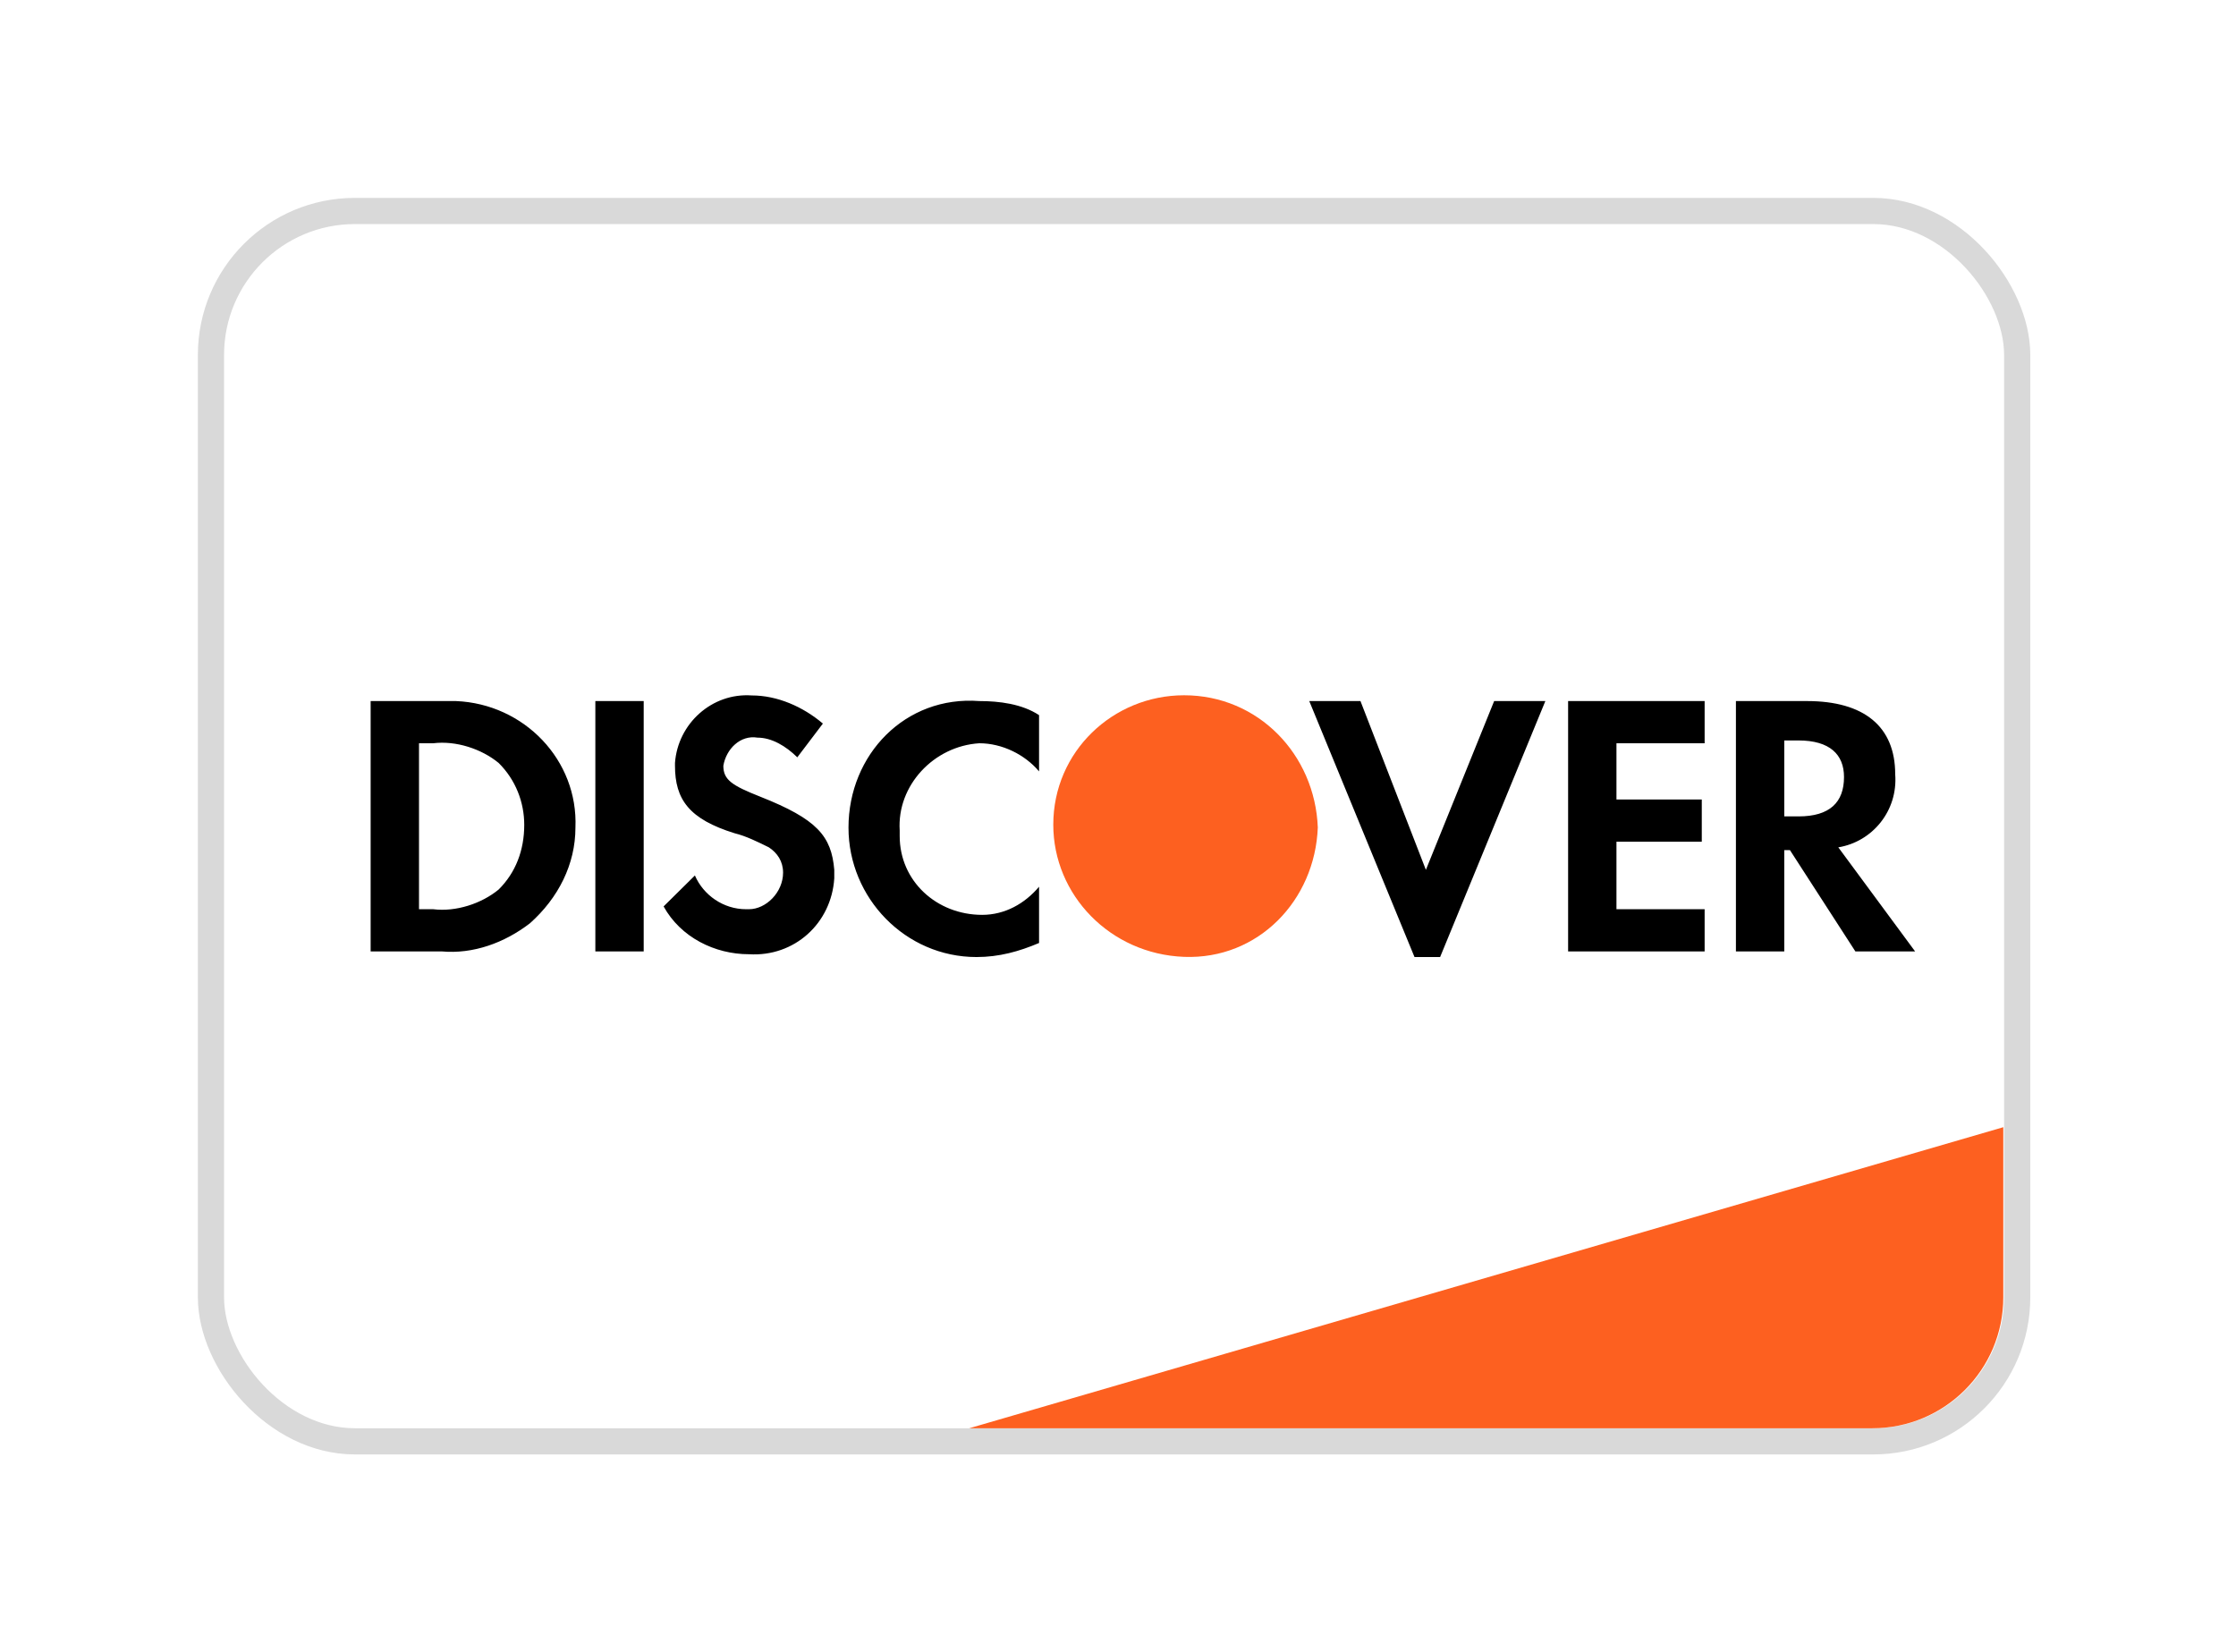
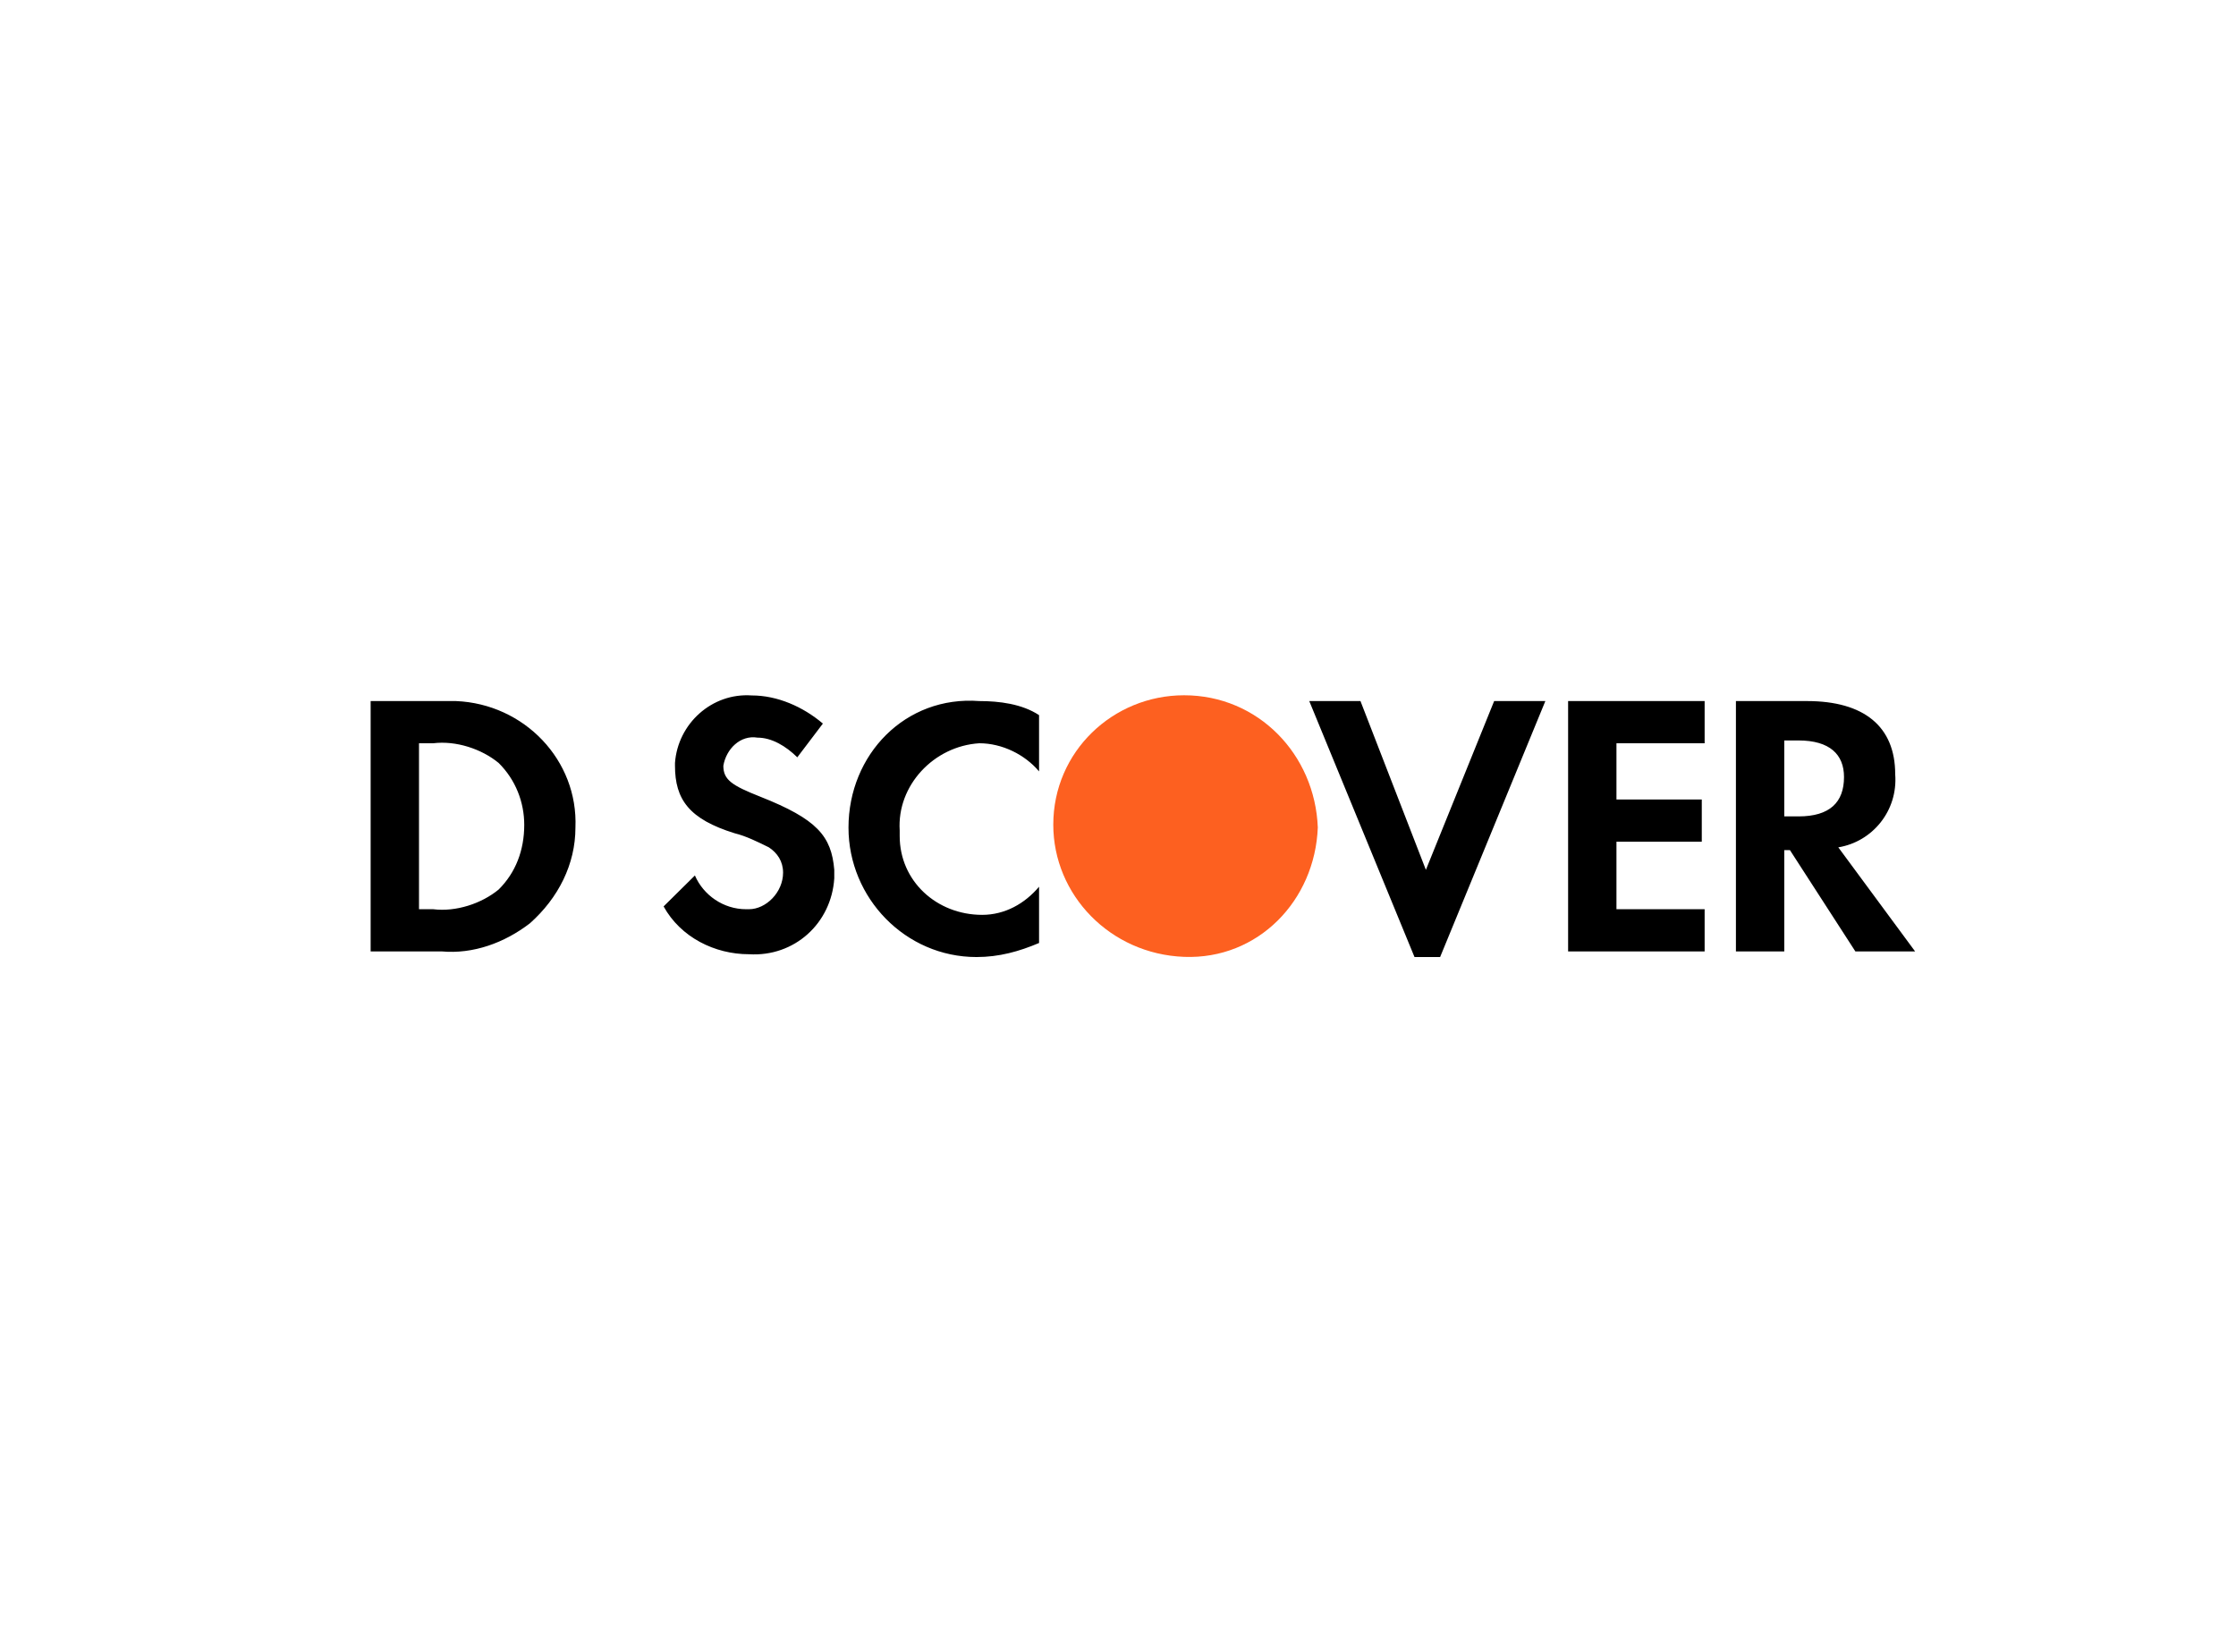
<svg xmlns="http://www.w3.org/2000/svg" fill="none" viewBox="0 0 226 167" height="167" width="226">
  <g filter="url(#filter0_d_353_4603)">
-     <rect stroke-width="2.646" stroke="#D9D9D9" fill="white" rx="14.552" height="124.354" width="182.562" y="21.323" x="21.323" />
-     <path fill="#FD6020" d="M97.968 144.354L202.479 113.927V131.125C202.479 138.431 196.556 144.354 189.25 144.354H97.968Z" />
-     <path fill="black" d="M182.642 70.857C188.392 70.857 191.554 73.416 191.554 78.249C191.842 81.945 189.254 85.073 185.804 85.641L193.567 96.16H187.529L180.917 85.925H180.342V96.16H175.455V70.857H182.642ZM180.342 82.514H181.78C184.942 82.514 186.38 81.092 186.38 78.534C186.38 76.259 184.942 74.838 181.78 74.838H180.342V82.514ZM158.494 96.16H172.293V91.896H163.381V85.073H172.005V80.808H163.381V75.122H172.293V70.857H158.494V96.16ZM144.119 87.916L137.507 70.857H132.332L142.969 96.729H145.557L156.194 70.857H151.019L144.119 87.916ZM85.76 83.651C85.76 90.759 91.51 96.729 98.697 96.729C100.997 96.729 103.009 96.16 105.021 95.308V89.621C103.584 91.327 101.572 92.465 99.272 92.465C94.672 92.465 90.935 89.053 90.935 84.504V83.935C90.647 79.386 94.384 75.406 98.984 75.122C101.284 75.122 103.584 76.259 105.021 77.965V72.279C103.296 71.142 100.997 70.857 98.984 70.857C91.51 70.289 85.76 76.259 85.76 83.651ZM76.848 80.524C73.973 79.386 73.111 78.818 73.111 77.396C73.398 75.691 74.835 74.269 76.56 74.553C77.998 74.553 79.435 75.406 80.585 76.543L83.172 73.132C81.16 71.426 78.573 70.289 75.985 70.289C71.961 70.004 68.511 73.132 68.223 77.112V77.396C68.223 80.808 69.661 82.798 74.26 84.22C75.41 84.504 76.56 85.073 77.71 85.641C78.573 86.21 79.148 87.063 79.148 88.2C79.148 90.19 77.423 91.896 75.698 91.896H75.41C73.111 91.896 71.098 90.474 70.236 88.484L67.073 91.612C68.798 94.739 72.248 96.445 75.698 96.445C80.298 96.729 84.035 93.317 84.323 88.769V87.916C84.035 84.504 82.598 82.798 76.848 80.524ZM60.174 96.16H65.061V70.857H60.174V96.16ZM37.462 70.857H44.65H46.087C52.987 71.142 58.449 76.828 58.161 83.651C58.161 87.347 56.436 90.759 53.562 93.317C50.974 95.308 47.812 96.445 44.65 96.16H37.462V70.857ZM43.787 91.896C46.087 92.18 48.674 91.327 50.399 89.906C52.124 88.2 52.987 85.926 52.987 83.367C52.987 81.092 52.124 78.818 50.399 77.112C48.674 75.691 46.087 74.838 43.787 75.122H42.35V91.896H43.787Z" clip-rule="evenodd" fill-rule="evenodd" />
+     <path fill="black" d="M182.642 70.857C188.392 70.857 191.554 73.416 191.554 78.249C191.842 81.945 189.254 85.073 185.804 85.641L193.567 96.16H187.529L180.917 85.925H180.342V96.16H175.455V70.857H182.642ZM180.342 82.514H181.78C184.942 82.514 186.38 81.092 186.38 78.534C186.38 76.259 184.942 74.838 181.78 74.838H180.342V82.514ZM158.494 96.16H172.293V91.896H163.381V85.073H172.005V80.808H163.381V75.122H172.293V70.857H158.494V96.16ZM144.119 87.916L137.507 70.857H132.332L142.969 96.729H145.557L156.194 70.857H151.019L144.119 87.916ZM85.76 83.651C85.76 90.759 91.51 96.729 98.697 96.729C100.997 96.729 103.009 96.16 105.021 95.308V89.621C103.584 91.327 101.572 92.465 99.272 92.465C94.672 92.465 90.935 89.053 90.935 84.504V83.935C90.647 79.386 94.384 75.406 98.984 75.122C101.284 75.122 103.584 76.259 105.021 77.965V72.279C103.296 71.142 100.997 70.857 98.984 70.857C91.51 70.289 85.76 76.259 85.76 83.651ZM76.848 80.524C73.973 79.386 73.111 78.818 73.111 77.396C73.398 75.691 74.835 74.269 76.56 74.553C77.998 74.553 79.435 75.406 80.585 76.543L83.172 73.132C81.16 71.426 78.573 70.289 75.985 70.289C71.961 70.004 68.511 73.132 68.223 77.112V77.396C68.223 80.808 69.661 82.798 74.26 84.22C75.41 84.504 76.56 85.073 77.71 85.641C78.573 86.21 79.148 87.063 79.148 88.2C79.148 90.19 77.423 91.896 75.698 91.896H75.41C73.111 91.896 71.098 90.474 70.236 88.484L67.073 91.612C68.798 94.739 72.248 96.445 75.698 96.445C80.298 96.729 84.035 93.317 84.323 88.769V87.916C84.035 84.504 82.598 82.798 76.848 80.524ZM60.174 96.16H65.061H60.174V96.16ZM37.462 70.857H44.65H46.087C52.987 71.142 58.449 76.828 58.161 83.651C58.161 87.347 56.436 90.759 53.562 93.317C50.974 95.308 47.812 96.445 44.65 96.16H37.462V70.857ZM43.787 91.896C46.087 92.18 48.674 91.327 50.399 89.906C52.124 88.2 52.987 85.926 52.987 83.367C52.987 81.092 52.124 78.818 50.399 77.112C48.674 75.691 46.087 74.838 43.787 75.122H42.35V91.896H43.787Z" clip-rule="evenodd" fill-rule="evenodd" />
    <path fill="#FD6020" d="M119.683 70.271C112.496 70.271 106.459 75.957 106.459 83.349C106.459 90.456 112.209 96.427 119.683 96.711C127.158 96.995 132.907 91.025 133.195 83.633C132.907 76.241 127.158 70.271 119.683 70.271V70.271Z" clip-rule="evenodd" fill-rule="evenodd" />
  </g>
  <defs>
    <filter color-interpolation-filters="sRGB" filterUnits="userSpaceOnUse" height="167" width="225.208" y="0" x="0" id="filter0_d_353_4603">
      <feFlood result="BackgroundImageFix" flood-opacity="0" />
      <feColorMatrix result="hardAlpha" values="0 0 0 0 0 0 0 0 0 0 0 0 0 0 0 0 0 0 127 0" type="matrix" in="SourceAlpha" />
      <feOffset />
      <feGaussianBlur stdDeviation="10" />
      <feComposite operator="out" in2="hardAlpha" />
      <feColorMatrix values="0 0 0 0 0 0 0 0 0 0 0 0 0 0 0 0 0 0 0.07 0" type="matrix" />
      <feBlend result="effect1_dropShadow_353_4603" in2="BackgroundImageFix" mode="normal" />
      <feBlend result="shape" in2="effect1_dropShadow_353_4603" in="SourceGraphic" mode="normal" />
    </filter>
  </defs>
</svg>